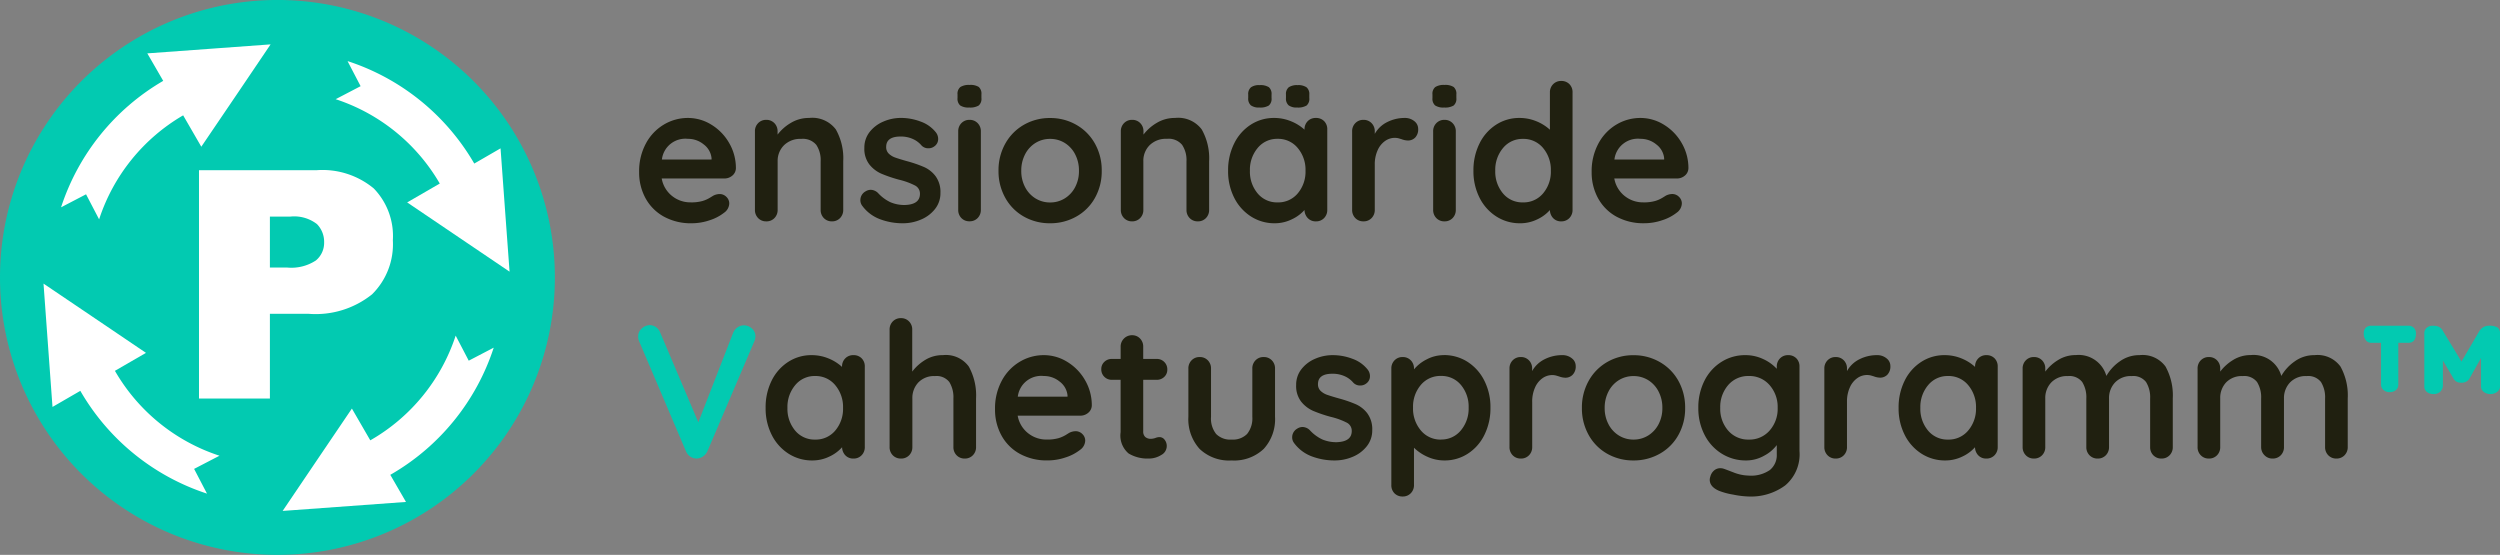
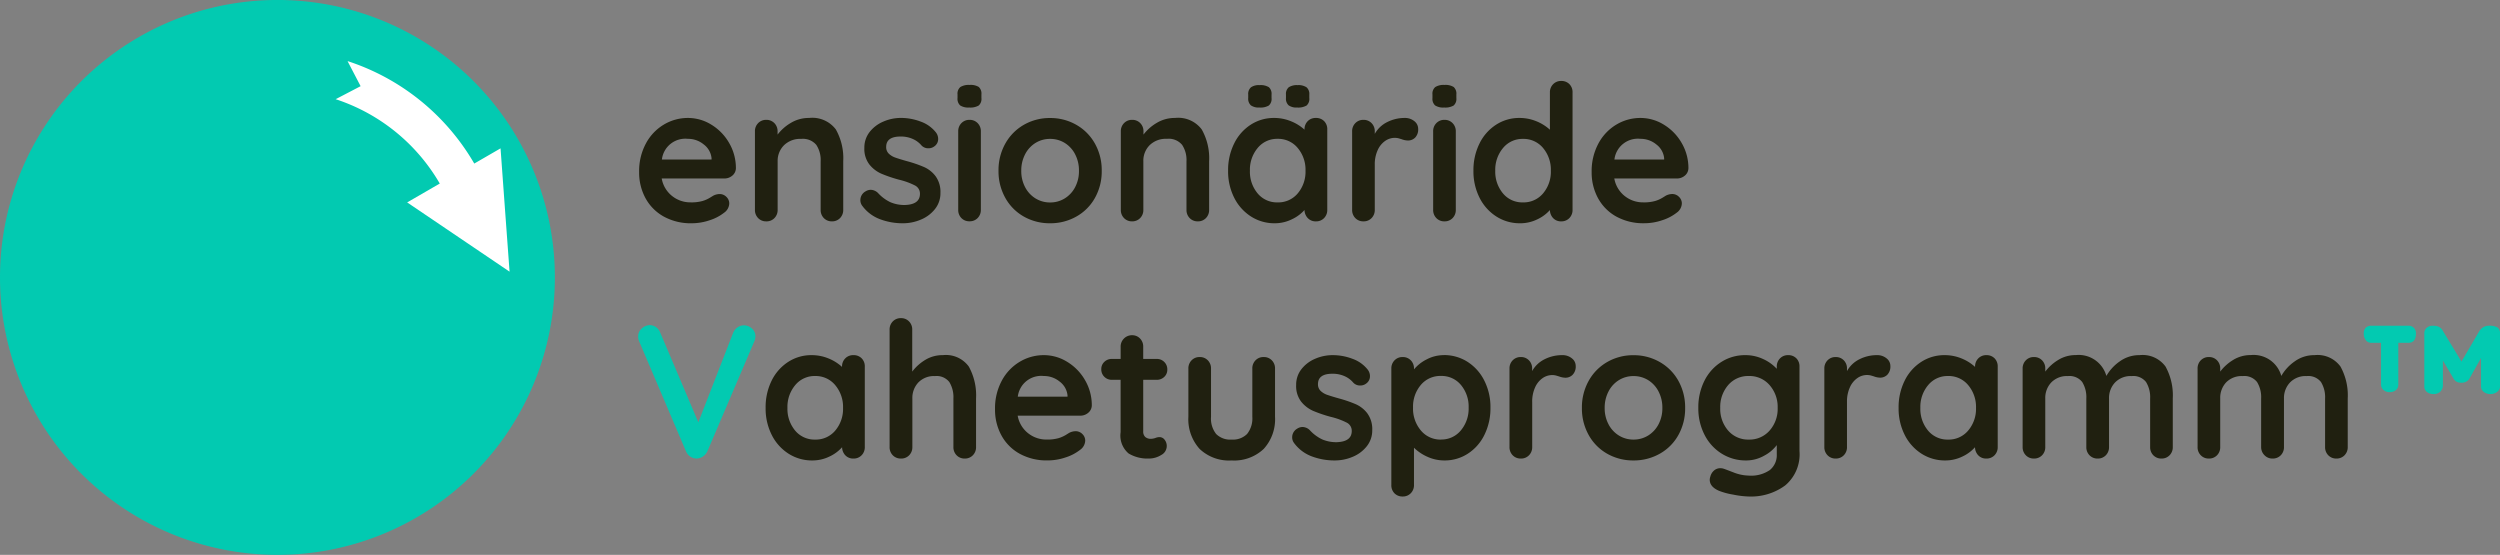
<svg xmlns="http://www.w3.org/2000/svg" width="158.106" height="35.091" viewBox="0 0 158.106 35.091">
  <rect x="0" y="0" width="158.106" height="35.091" fill="#808080" stroke="none" />
  <g transform="translate(-640 1809)">
    <path d="M6.54-3.36a.616.616,0,0,1-.228.468.763.763,0,0,1-.5.18H1.848a1.809,1.809,0,0,0,.66,1.11,1.845,1.845,0,0,0,1.164.4,2.58,2.58,0,0,0,.768-.09,2,2,0,0,0,.438-.192L5.1-1.62a.915.915,0,0,1,.408-.108.589.589,0,0,1,.432.18.576.576,0,0,1,.18.42.749.749,0,0,1-.336.588,2.867,2.867,0,0,1-.9.468A3.516,3.516,0,0,1,3.744.12,3.539,3.539,0,0,1,1.986-.3,2.932,2.932,0,0,1,.828-1.458,3.377,3.377,0,0,1,.42-3.12,3.679,3.679,0,0,1,.852-4.932a3.067,3.067,0,0,1,1.14-1.194A2.947,2.947,0,0,1,3.5-6.54,2.8,2.8,0,0,1,5-6.108,3.229,3.229,0,0,1,6.12-4.944,3.129,3.129,0,0,1,6.54-3.36ZM3.5-5.22A1.49,1.49,0,0,0,1.86-3.912H5V-4a1.241,1.241,0,0,0-.492-.864A1.557,1.557,0,0,0,3.5-5.22Zm7.668-1.32a1.858,1.858,0,0,1,1.692.726,3.69,3.69,0,0,1,.468,2.01V-.732a.72.72,0,0,1-.2.522.689.689,0,0,1-.516.21A.689.689,0,0,1,12.1-.21a.72.72,0,0,1-.2-.522V-3.8a1.729,1.729,0,0,0-.276-1.038,1.1,1.1,0,0,0-.948-.378,1.463,1.463,0,0,0-1.092.4A1.386,1.386,0,0,0,9.18-3.8V-.732a.72.72,0,0,1-.2.522A.689.689,0,0,1,8.46,0a.689.689,0,0,1-.516-.21.72.72,0,0,1-.2-.522V-5.688a.72.72,0,0,1,.2-.522.689.689,0,0,1,.516-.21.689.689,0,0,1,.516.21.72.72,0,0,1,.2.522v.2a2.9,2.9,0,0,1,.846-.744A2.192,2.192,0,0,1,11.172-6.54ZM14.52-1a.583.583,0,0,1-.108-.36.63.63,0,0,1,.312-.528.635.635,0,0,1,.348-.108.677.677,0,0,1,.48.228,2.531,2.531,0,0,0,.75.552,2.236,2.236,0,0,0,.942.18q.936-.036.936-.708a.574.574,0,0,0-.318-.528,4.488,4.488,0,0,0-.99-.36,8.581,8.581,0,0,1-1.134-.384,2.006,2.006,0,0,1-.756-.582,1.612,1.612,0,0,1-.318-1.05,1.589,1.589,0,0,1,.33-1,2.172,2.172,0,0,1,.864-.66,2.794,2.794,0,0,1,1.134-.234,3.485,3.485,0,0,1,1.224.228,2.129,2.129,0,0,1,.96.672.667.667,0,0,1,.156.432.557.557,0,0,1-.228.456.6.6,0,0,1-.384.132.585.585,0,0,1-.432-.168,1.524,1.524,0,0,0-.558-.42,1.845,1.845,0,0,0-.774-.156q-.912,0-.912.66a.565.565,0,0,0,.168.426,1.148,1.148,0,0,0,.426.252q.258.09.726.222a7.935,7.935,0,0,1,1.08.372,1.854,1.854,0,0,1,.732.588,1.685,1.685,0,0,1,.3,1.044,1.6,1.6,0,0,1-.348,1.026,2.2,2.2,0,0,1-.894.666A2.886,2.886,0,0,1,17.112.12a4.064,4.064,0,0,1-1.476-.264A2.453,2.453,0,0,1,14.52-1Zm7.512.264a.72.72,0,0,1-.2.522.689.689,0,0,1-.516.21A.689.689,0,0,1,20.8-.21a.72.72,0,0,1-.2-.522V-5.688a.72.72,0,0,1,.2-.522.689.689,0,0,1,.516-.21.689.689,0,0,1,.516.21.72.72,0,0,1,.2.522ZM21.3-7.2a.953.953,0,0,1-.576-.132.564.564,0,0,1-.168-.468v-.228a.544.544,0,0,1,.18-.468.987.987,0,0,1,.576-.132A.979.979,0,0,1,21.9-8.5a.564.564,0,0,1,.168.468V-7.8a.551.551,0,0,1-.174.474A1.048,1.048,0,0,1,21.3-7.2Zm8.376,4a3.43,3.43,0,0,1-.432,1.722A3.052,3.052,0,0,1,28.062-.3a3.319,3.319,0,0,1-1.65.42A3.31,3.31,0,0,1,24.756-.3,3.064,3.064,0,0,1,23.58-1.482,3.43,3.43,0,0,1,23.148-3.2a3.43,3.43,0,0,1,.432-1.722,3.107,3.107,0,0,1,1.176-1.188,3.273,3.273,0,0,1,1.656-.426,3.283,3.283,0,0,1,1.65.426,3.1,3.1,0,0,1,1.182,1.188A3.43,3.43,0,0,1,29.676-3.2Zm-1.44,0a2.2,2.2,0,0,0-.246-1.05,1.81,1.81,0,0,0-.66-.714,1.731,1.731,0,0,0-.918-.252,1.731,1.731,0,0,0-.918.252,1.81,1.81,0,0,0-.66.714,2.2,2.2,0,0,0-.246,1.05,2.164,2.164,0,0,0,.246,1.044,1.82,1.82,0,0,0,.66.708,1.731,1.731,0,0,0,.918.252,1.731,1.731,0,0,0,.918-.252,1.82,1.82,0,0,0,.66-.708A2.164,2.164,0,0,0,28.236-3.2ZM34.308-6.54A1.858,1.858,0,0,1,36-5.814a3.69,3.69,0,0,1,.468,2.01V-.732a.72.72,0,0,1-.2.522.689.689,0,0,1-.516.21.689.689,0,0,1-.516-.21.72.72,0,0,1-.2-.522V-3.8a1.729,1.729,0,0,0-.276-1.038A1.1,1.1,0,0,0,33.8-5.22a1.463,1.463,0,0,0-1.092.4,1.386,1.386,0,0,0-.4,1.014V-.732a.72.72,0,0,1-.2.522A.689.689,0,0,1,31.6,0a.689.689,0,0,1-.516-.21.72.72,0,0,1-.2-.522V-5.688a.72.72,0,0,1,.2-.522.689.689,0,0,1,.516-.21.689.689,0,0,1,.516.21.72.72,0,0,1,.2.522v.2a2.9,2.9,0,0,1,.846-.744A2.192,2.192,0,0,1,34.308-6.54Zm8.916,0a.7.7,0,0,1,.516.2.714.714,0,0,1,.2.528V-.732a.72.72,0,0,1-.2.522.689.689,0,0,1-.516.21.679.679,0,0,1-.51-.2A.755.755,0,0,1,42.5-.72a2.462,2.462,0,0,1-.81.594A2.442,2.442,0,0,1,40.62.12a2.743,2.743,0,0,1-1.5-.426,2.987,2.987,0,0,1-1.062-1.182,3.688,3.688,0,0,1-.39-1.716,3.773,3.773,0,0,1,.384-1.722A2.95,2.95,0,0,1,39.1-6.114a2.673,2.673,0,0,1,1.47-.426,2.78,2.78,0,0,1,1.08.21A2.836,2.836,0,0,1,42.5-5.8v-.012a.72.72,0,0,1,.2-.522A.689.689,0,0,1,43.224-6.54ZM40.8-1.2a1.6,1.6,0,0,0,1.272-.57A2.116,2.116,0,0,0,42.564-3.2a2.14,2.14,0,0,0-.492-1.44A1.6,1.6,0,0,0,40.8-5.22a1.583,1.583,0,0,0-1.26.576,2.14,2.14,0,0,0-.492,1.44,2.133,2.133,0,0,0,.486,1.434A1.585,1.585,0,0,0,40.8-1.2Zm-1.152-6a.849.849,0,0,1-.54-.138A.566.566,0,0,1,38.94-7.8v-.216a.556.556,0,0,1,.174-.462.853.853,0,0,1,.534-.138,1.006,1.006,0,0,1,.6.132.564.564,0,0,1,.168.468V-7.8a.551.551,0,0,1-.174.474A1.048,1.048,0,0,1,39.648-7.2Zm2.388,0a.849.849,0,0,1-.54-.138.566.566,0,0,1-.168-.462v-.216a.544.544,0,0,1,.18-.468.936.936,0,0,1,.552-.132.925.925,0,0,1,.57.138.556.556,0,0,1,.174.462V-7.8a.551.551,0,0,1-.174.474A1.048,1.048,0,0,1,42.036-7.2Zm6.8.66a.918.918,0,0,1,.606.2.608.608,0,0,1,.246.48A.743.743,0,0,1,49.5-5.3a.633.633,0,0,1-.456.186,1.2,1.2,0,0,1-.408-.084l-.162-.048a.979.979,0,0,0-.27-.036,1.066,1.066,0,0,0-.6.192,1.4,1.4,0,0,0-.474.582,2.143,2.143,0,0,0-.186.93V-.732a.72.72,0,0,1-.2.522.689.689,0,0,1-.516.21.689.689,0,0,1-.516-.21.72.72,0,0,1-.2-.522V-5.688a.72.72,0,0,1,.2-.522.689.689,0,0,1,.516-.21.689.689,0,0,1,.516.21.72.72,0,0,1,.2.522v.156a1.818,1.818,0,0,1,.792-.75A2.435,2.435,0,0,1,48.84-6.54ZM52.068-.732a.72.72,0,0,1-.2.522.689.689,0,0,1-.516.21.689.689,0,0,1-.516-.21.72.72,0,0,1-.2-.522V-5.688a.72.72,0,0,1,.2-.522.689.689,0,0,1,.516-.21.689.689,0,0,1,.516.21.72.72,0,0,1,.2.522ZM51.336-7.2a.953.953,0,0,1-.576-.132.564.564,0,0,1-.168-.468v-.228a.544.544,0,0,1,.18-.468.987.987,0,0,1,.576-.132.979.979,0,0,1,.588.132.564.564,0,0,1,.168.468V-7.8a.551.551,0,0,1-.174.474A1.048,1.048,0,0,1,51.336-7.2Zm7.4-1.68a.7.7,0,0,1,.516.2.714.714,0,0,1,.2.528V-.732a.72.72,0,0,1-.2.522A.689.689,0,0,1,58.74,0a.679.679,0,0,1-.51-.2.755.755,0,0,1-.21-.516,2.462,2.462,0,0,1-.81.594A2.442,2.442,0,0,1,56.136.12a2.743,2.743,0,0,1-1.5-.426,2.987,2.987,0,0,1-1.062-1.182,3.688,3.688,0,0,1-.39-1.716,3.773,3.773,0,0,1,.384-1.722,2.95,2.95,0,0,1,1.05-1.188,2.673,2.673,0,0,1,1.47-.426,2.78,2.78,0,0,1,1.08.21,2.836,2.836,0,0,1,.852.534V-8.148a.72.72,0,0,1,.2-.522A.689.689,0,0,1,58.74-8.88ZM56.316-1.2a1.6,1.6,0,0,0,1.272-.57A2.116,2.116,0,0,0,58.08-3.2a2.14,2.14,0,0,0-.492-1.44,1.6,1.6,0,0,0-1.272-.576,1.583,1.583,0,0,0-1.26.576,2.14,2.14,0,0,0-.492,1.44A2.133,2.133,0,0,0,55.05-1.77,1.585,1.585,0,0,0,56.316-1.2ZM66.78-3.36a.616.616,0,0,1-.228.468.763.763,0,0,1-.5.18h-3.96a1.81,1.81,0,0,0,.66,1.11,1.845,1.845,0,0,0,1.164.4,2.58,2.58,0,0,0,.768-.09,2,2,0,0,0,.438-.192l.222-.138a.916.916,0,0,1,.408-.108.589.589,0,0,1,.432.18.576.576,0,0,1,.18.42.749.749,0,0,1-.336.588,2.867,2.867,0,0,1-.9.468,3.516,3.516,0,0,1-1.14.192A3.539,3.539,0,0,1,62.226-.3a2.932,2.932,0,0,1-1.158-1.158A3.377,3.377,0,0,1,60.66-3.12a3.679,3.679,0,0,1,.432-1.812,3.067,3.067,0,0,1,1.14-1.194,2.947,2.947,0,0,1,1.512-.414,2.8,2.8,0,0,1,1.494.432A3.229,3.229,0,0,1,66.36-4.944,3.129,3.129,0,0,1,66.78-3.36ZM63.744-5.22A1.49,1.49,0,0,0,62.1-3.912h3.144V-4a1.24,1.24,0,0,0-.492-.864A1.557,1.557,0,0,0,63.744-5.22Z" transform="translate(680 -1795)" fill="#202010" />
    <path d="M7.032-8.424a.746.746,0,0,1,.522.2.644.644,0,0,1,.222.492A.821.821,0,0,1,7.7-7.4L4.74-.468a.8.8,0,0,1-.3.348A.757.757,0,0,1,4.032,0a.76.76,0,0,1-.378-.126.742.742,0,0,1-.27-.33L.42-7.416a.668.668,0,0,1-.06-.3A.643.643,0,0,1,.6-8.238a.768.768,0,0,1,.492-.2.68.68,0,0,1,.384.12.758.758,0,0,1,.276.348L4.164-2.292,6.372-7.968A.767.767,0,0,1,6.648-8.3.68.68,0,0,1,7.032-8.424Z" transform="translate(680 -1780)" fill="#02cab1" />
    <path d="M8.16-8.4a1,1,0,0,1,.528.108.408.408,0,0,1,.168.372v3.36a.416.416,0,0,1-.18.342.671.671,0,0,1-.42.138.658.658,0,0,1-.432-.138.426.426,0,0,1-.168-.342v-1.8L6.9-5.016a.589.589,0,0,1-.528.216A.522.522,0,0,1,6.1-4.866a.434.434,0,0,1-.156-.15L5.244-6.2V-4.56a.573.573,0,0,1-.186.348.587.587,0,0,1-.4.132.653.653,0,0,1-.426-.132.427.427,0,0,1-.162-.348V-7.92a.441.441,0,0,1,.15-.348A.551.551,0,0,1,4.6-8.4.932.932,0,0,1,5-8.328a.67.67,0,0,1,.264.288L6.42-6.132,7.536-8.04a.768.768,0,0,1,.288-.282A.741.741,0,0,1,8.16-8.4Zm-5.1,0a.488.488,0,0,1,.342.126.471.471,0,0,1,.138.366q0,.588-.48.588H2.424v2.64a.441.441,0,0,1-.15.348A.605.605,0,0,1,1.86-4.2a.543.543,0,0,1-.372-.138.438.438,0,0,1-.156-.342V-7.32H.72a.427.427,0,0,1-.348-.162A.653.653,0,0,1,.24-7.908.479.479,0,0,1,.372-8.28.5.5,0,0,1,.72-8.4Z" transform="translate(789.25 -1780)" fill="#02cab1" />
    <path d="M5.976-6.54a.7.7,0,0,1,.516.2.714.714,0,0,1,.2.528V-.732a.72.72,0,0,1-.2.522A.689.689,0,0,1,5.976,0a.679.679,0,0,1-.51-.2.755.755,0,0,1-.21-.516,2.462,2.462,0,0,1-.81.594A2.442,2.442,0,0,1,3.372.12a2.743,2.743,0,0,1-1.5-.426A2.987,2.987,0,0,1,.81-1.488,3.688,3.688,0,0,1,.42-3.2,3.773,3.773,0,0,1,.8-4.926a2.95,2.95,0,0,1,1.05-1.188,2.673,2.673,0,0,1,1.47-.426,2.78,2.78,0,0,1,1.08.21,2.836,2.836,0,0,1,.852.534v-.012a.72.72,0,0,1,.2-.522A.689.689,0,0,1,5.976-6.54ZM3.552-1.2a1.6,1.6,0,0,0,1.272-.57A2.116,2.116,0,0,0,5.316-3.2a2.14,2.14,0,0,0-.492-1.44A1.6,1.6,0,0,0,3.552-5.22a1.583,1.583,0,0,0-1.26.576A2.14,2.14,0,0,0,1.8-3.2,2.133,2.133,0,0,0,2.286-1.77,1.585,1.585,0,0,0,3.552-1.2Zm8.076-5.34a1.787,1.787,0,0,1,1.644.726,3.768,3.768,0,0,1,.456,2.01V-.732a.72.72,0,0,1-.2.522.689.689,0,0,1-.516.21.689.689,0,0,1-.516-.21.72.72,0,0,1-.2-.522V-3.8a1.819,1.819,0,0,0-.258-1.038,1.018,1.018,0,0,0-.906-.378,1.371,1.371,0,0,0-1.05.4A1.422,1.422,0,0,0,9.7-3.8V-.732a.72.72,0,0,1-.2.522A.689.689,0,0,1,8.976,0,.689.689,0,0,1,8.46-.21a.72.72,0,0,1-.2-.522V-8.148a.72.72,0,0,1,.2-.522.689.689,0,0,1,.516-.21.689.689,0,0,1,.516.21.72.72,0,0,1,.2.522V-5.5a2.931,2.931,0,0,1,.822-.738A2.078,2.078,0,0,1,11.628-6.54Zm9.42,3.18a.616.616,0,0,1-.228.468.763.763,0,0,1-.5.18h-3.96a1.81,1.81,0,0,0,.66,1.11,1.845,1.845,0,0,0,1.164.4,2.58,2.58,0,0,0,.768-.09,2,2,0,0,0,.438-.192l.222-.138a.915.915,0,0,1,.408-.108.589.589,0,0,1,.432.18.576.576,0,0,1,.18.42.749.749,0,0,1-.336.588,2.867,2.867,0,0,1-.9.468,3.516,3.516,0,0,1-1.14.192A3.539,3.539,0,0,1,16.494-.3a2.932,2.932,0,0,1-1.158-1.158,3.377,3.377,0,0,1-.408-1.662,3.679,3.679,0,0,1,.432-1.812A3.067,3.067,0,0,1,16.5-6.126a2.947,2.947,0,0,1,1.512-.414,2.8,2.8,0,0,1,1.494.432,3.229,3.229,0,0,1,1.122,1.164A3.129,3.129,0,0,1,21.048-3.36ZM18.012-5.22a1.49,1.49,0,0,0-1.644,1.308h3.144V-4a1.241,1.241,0,0,0-.492-.864A1.557,1.557,0,0,0,18.012-5.22Zm7.332,3.864a.4.4,0,0,1,.306.162.634.634,0,0,1,.138.426.641.641,0,0,1-.354.546,1.471,1.471,0,0,1-.8.222,2.326,2.326,0,0,1-1.254-.318,1.483,1.483,0,0,1-.51-1.35V-4.98H22.32a.651.651,0,0,1-.48-.192.651.651,0,0,1-.192-.48.617.617,0,0,1,.192-.462.662.662,0,0,1,.48-.186h.552v-.768a.709.709,0,0,1,.21-.522A.709.709,0,0,1,23.6-7.8a.675.675,0,0,1,.5.21.72.72,0,0,1,.2.522V-6.3h.852a.651.651,0,0,1,.48.192.651.651,0,0,1,.192.48.617.617,0,0,1-.192.462.662.662,0,0,1-.48.186h-.852v3.252a.459.459,0,0,0,.132.366.532.532,0,0,0,.36.114,1.03,1.03,0,0,0,.264-.048A.717.717,0,0,1,25.344-1.356ZM31.92-6.42a.689.689,0,0,1,.516.21.72.72,0,0,1,.2.522V-2.64a2.781,2.781,0,0,1-.714,2.028A2.712,2.712,0,0,1,29.892.12a2.692,2.692,0,0,1-2.028-.732,2.8,2.8,0,0,1-.708-2.028V-5.688a.72.72,0,0,1,.2-.522.689.689,0,0,1,.516-.21.689.689,0,0,1,.516.21.72.72,0,0,1,.2.522V-2.64a1.566,1.566,0,0,0,.324,1.086,1.253,1.253,0,0,0,.972.354,1.27,1.27,0,0,0,.984-.354A1.566,1.566,0,0,0,31.2-2.64V-5.688a.72.72,0,0,1,.2-.522A.689.689,0,0,1,31.92-6.42ZM33.828-1a.583.583,0,0,1-.108-.36.63.63,0,0,1,.312-.528.635.635,0,0,1,.348-.108.677.677,0,0,1,.48.228,2.531,2.531,0,0,0,.75.552,2.236,2.236,0,0,0,.942.18q.936-.036.936-.708a.574.574,0,0,0-.318-.528,4.488,4.488,0,0,0-.99-.36,8.581,8.581,0,0,1-1.134-.384,2.006,2.006,0,0,1-.756-.582,1.612,1.612,0,0,1-.318-1.05,1.589,1.589,0,0,1,.33-1,2.172,2.172,0,0,1,.864-.66A2.794,2.794,0,0,1,36.3-6.54a3.485,3.485,0,0,1,1.224.228,2.129,2.129,0,0,1,.96.672.667.667,0,0,1,.156.432.557.557,0,0,1-.228.456.6.6,0,0,1-.384.132.585.585,0,0,1-.432-.168,1.524,1.524,0,0,0-.558-.42,1.845,1.845,0,0,0-.774-.156q-.912,0-.912.66a.565.565,0,0,0,.168.426,1.148,1.148,0,0,0,.426.252q.258.09.726.222a7.935,7.935,0,0,1,1.08.372,1.854,1.854,0,0,1,.732.588,1.685,1.685,0,0,1,.3,1.044,1.6,1.6,0,0,1-.348,1.026,2.2,2.2,0,0,1-.894.666A2.886,2.886,0,0,1,36.42.12a4.064,4.064,0,0,1-1.476-.264A2.453,2.453,0,0,1,33.828-1Zm9.48-5.544a2.743,2.743,0,0,1,1.5.426A2.987,2.987,0,0,1,45.87-4.932a3.688,3.688,0,0,1,.39,1.716,3.773,3.773,0,0,1-.384,1.722,2.95,2.95,0,0,1-1.05,1.188,2.673,2.673,0,0,1-1.47.426A2.573,2.573,0,0,1,42.27-.114a2.879,2.879,0,0,1-.846-.57V1.668a.72.72,0,0,1-.2.522.689.689,0,0,1-.516.21.7.7,0,0,1-.516-.2.714.714,0,0,1-.2-.528V-5.688a.72.72,0,0,1,.2-.522.689.689,0,0,1,.516-.21.689.689,0,0,1,.516.21.72.72,0,0,1,.2.522v.048a2.484,2.484,0,0,1,.8-.63A2.3,2.3,0,0,1,43.308-6.54Zm-.18,5.34a1.583,1.583,0,0,0,1.26-.576,2.14,2.14,0,0,0,.492-1.44,2.133,2.133,0,0,0-.486-1.434,1.585,1.585,0,0,0-1.266-.57,1.6,1.6,0,0,0-1.272.57,2.116,2.116,0,0,0-.492,1.434,2.14,2.14,0,0,0,.492,1.44A1.6,1.6,0,0,0,43.128-1.2ZM50.8-6.54a.918.918,0,0,1,.606.2.608.608,0,0,1,.246.48.743.743,0,0,1-.192.558A.633.633,0,0,1,51-5.112a1.2,1.2,0,0,1-.408-.084l-.162-.048a.979.979,0,0,0-.27-.036,1.066,1.066,0,0,0-.6.192,1.4,1.4,0,0,0-.474.582,2.143,2.143,0,0,0-.186.93V-.732a.72.72,0,0,1-.2.522A.689.689,0,0,1,48.18,0a.689.689,0,0,1-.516-.21.72.72,0,0,1-.2-.522V-5.688a.72.72,0,0,1,.2-.522.689.689,0,0,1,.516-.21.689.689,0,0,1,.516.21.72.72,0,0,1,.2.522v.156a1.818,1.818,0,0,1,.792-.75A2.435,2.435,0,0,1,50.8-6.54ZM58.572-3.2a3.43,3.43,0,0,1-.432,1.722A3.052,3.052,0,0,1,56.958-.3a3.319,3.319,0,0,1-1.65.42A3.31,3.31,0,0,1,53.652-.3a3.064,3.064,0,0,1-1.176-1.182A3.43,3.43,0,0,1,52.044-3.2a3.43,3.43,0,0,1,.432-1.722,3.107,3.107,0,0,1,1.176-1.188,3.273,3.273,0,0,1,1.656-.426,3.283,3.283,0,0,1,1.65.426A3.094,3.094,0,0,1,58.14-4.926,3.43,3.43,0,0,1,58.572-3.2Zm-1.44,0a2.2,2.2,0,0,0-.246-1.05,1.81,1.81,0,0,0-.66-.714,1.731,1.731,0,0,0-.918-.252,1.731,1.731,0,0,0-.918.252,1.81,1.81,0,0,0-.66.714,2.2,2.2,0,0,0-.246,1.05A2.164,2.164,0,0,0,53.73-2.16a1.82,1.82,0,0,0,.66.708,1.731,1.731,0,0,0,.918.252,1.731,1.731,0,0,0,.918-.252,1.82,1.82,0,0,0,.66-.708A2.164,2.164,0,0,0,57.132-3.2ZM65.088-6.54a.7.7,0,0,1,.516.2.714.714,0,0,1,.2.528v5.34A2.568,2.568,0,0,1,64.9,1.7a3.641,3.641,0,0,1-2.3.7,5.636,5.636,0,0,1-.99-.12,4.363,4.363,0,0,1-.894-.24q-.588-.252-.588-.7a.617.617,0,0,1,.036-.192.744.744,0,0,1,.246-.4.6.6,0,0,1,.378-.138.716.716,0,0,1,.228.036q.048.012.594.222a2.788,2.788,0,0,0,.99.21A2.083,2.083,0,0,0,63.93.726a1.215,1.215,0,0,0,.438-1V-.852a2.391,2.391,0,0,1-.8.672,2.3,2.3,0,0,1-1.146.3,2.855,2.855,0,0,1-1.53-.426,2.984,2.984,0,0,1-1.086-1.182,3.642,3.642,0,0,1-.4-1.716,3.725,3.725,0,0,1,.39-1.722A2.962,2.962,0,0,1,60.87-6.114a2.773,2.773,0,0,1,1.506-.426,2.612,2.612,0,0,1,1.14.252,2.681,2.681,0,0,1,.852.612v-.132a.72.72,0,0,1,.2-.522A.689.689,0,0,1,65.088-6.54ZM62.6-1.2a1.683,1.683,0,0,0,1.314-.57,2.07,2.07,0,0,0,.51-1.434,2.093,2.093,0,0,0-.51-1.44A1.675,1.675,0,0,0,62.6-5.22a1.657,1.657,0,0,0-1.308.576,2.108,2.108,0,0,0-.5,1.44,2.085,2.085,0,0,0,.5,1.434A1.664,1.664,0,0,0,62.6-1.2Zm8.1-5.34a.918.918,0,0,1,.606.2.608.608,0,0,1,.246.48.743.743,0,0,1-.192.558.633.633,0,0,1-.456.186A1.2,1.2,0,0,1,70.5-5.2l-.162-.048a.979.979,0,0,0-.27-.036,1.066,1.066,0,0,0-.6.192,1.4,1.4,0,0,0-.474.582,2.143,2.143,0,0,0-.186.93V-.732a.72.72,0,0,1-.2.522.689.689,0,0,1-.516.21.689.689,0,0,1-.516-.21.72.72,0,0,1-.2-.522V-5.688a.72.72,0,0,1,.2-.522.689.689,0,0,1,.516-.21.689.689,0,0,1,.516.21.72.72,0,0,1,.2.522v.156a1.818,1.818,0,0,1,.792-.75A2.435,2.435,0,0,1,70.7-6.54Zm6.924,0a.7.7,0,0,1,.516.2.714.714,0,0,1,.2.528V-.732a.72.72,0,0,1-.2.522.689.689,0,0,1-.516.21.679.679,0,0,1-.51-.2.755.755,0,0,1-.21-.516,2.462,2.462,0,0,1-.81.594A2.442,2.442,0,0,1,75.024.12a2.743,2.743,0,0,1-1.5-.426,2.987,2.987,0,0,1-1.062-1.182,3.688,3.688,0,0,1-.39-1.716,3.773,3.773,0,0,1,.384-1.722,2.951,2.951,0,0,1,1.05-1.188,2.673,2.673,0,0,1,1.47-.426,2.78,2.78,0,0,1,1.08.21,2.836,2.836,0,0,1,.852.534v-.012a.72.72,0,0,1,.2-.522A.689.689,0,0,1,77.628-6.54ZM75.2-1.2a1.6,1.6,0,0,0,1.272-.57A2.116,2.116,0,0,0,76.968-3.2a2.14,2.14,0,0,0-.492-1.44A1.6,1.6,0,0,0,75.2-5.22a1.583,1.583,0,0,0-1.26.576,2.14,2.14,0,0,0-.492,1.44,2.133,2.133,0,0,0,.486,1.434A1.585,1.585,0,0,0,75.2-1.2ZM87.312-6.54a1.787,1.787,0,0,1,1.644.726,3.768,3.768,0,0,1,.456,2.01V-.732a.72.72,0,0,1-.2.522.689.689,0,0,1-.516.21.689.689,0,0,1-.516-.21.72.72,0,0,1-.2-.522V-3.8a1.819,1.819,0,0,0-.258-1.038,1.018,1.018,0,0,0-.906-.378,1.371,1.371,0,0,0-1.05.4A1.422,1.422,0,0,0,85.38-3.8V-.732a.72.72,0,0,1-.2.522A.689.689,0,0,1,84.66,0a.689.689,0,0,1-.516-.21.72.72,0,0,1-.2-.522V-3.8a1.819,1.819,0,0,0-.258-1.038,1.018,1.018,0,0,0-.906-.378,1.371,1.371,0,0,0-1.05.4A1.422,1.422,0,0,0,81.348-3.8V-.732a.72.72,0,0,1-.2.522.689.689,0,0,1-.516.21.689.689,0,0,1-.516-.21.72.72,0,0,1-.2-.522V-5.688a.72.72,0,0,1,.2-.522.689.689,0,0,1,.516-.21.689.689,0,0,1,.516.21.72.72,0,0,1,.2.522V-5.5a2.931,2.931,0,0,1,.822-.738,2.078,2.078,0,0,1,1.11-.306,1.817,1.817,0,0,1,1.932,1.32,2.826,2.826,0,0,1,.834-.912A2.091,2.091,0,0,1,87.312-6.54Zm11.064,0a1.787,1.787,0,0,1,1.644.726,3.768,3.768,0,0,1,.456,2.01V-.732a.72.72,0,0,1-.2.522.689.689,0,0,1-.516.21.689.689,0,0,1-.516-.21.72.72,0,0,1-.2-.522V-3.8a1.819,1.819,0,0,0-.258-1.038,1.018,1.018,0,0,0-.906-.378,1.371,1.371,0,0,0-1.05.4A1.422,1.422,0,0,0,96.444-3.8V-.732a.72.72,0,0,1-.2.522.689.689,0,0,1-.516.21.689.689,0,0,1-.516-.21A.72.72,0,0,1,95-.732V-3.8a1.82,1.82,0,0,0-.258-1.038,1.018,1.018,0,0,0-.906-.378,1.371,1.371,0,0,0-1.05.4A1.422,1.422,0,0,0,92.412-3.8V-.732a.72.72,0,0,1-.2.522.689.689,0,0,1-.516.21.689.689,0,0,1-.516-.21.72.72,0,0,1-.2-.522V-5.688a.72.72,0,0,1,.2-.522.689.689,0,0,1,.516-.21.689.689,0,0,1,.516.21.72.72,0,0,1,.2.522V-5.5a2.931,2.931,0,0,1,.822-.738,2.078,2.078,0,0,1,1.11-.306,1.817,1.817,0,0,1,1.932,1.32,2.826,2.826,0,0,1,.834-.912A2.091,2.091,0,0,1,98.376-6.54Z" transform="translate(688 -1780)" fill="#202010" />
    <g transform="translate(638.835 -1810.166)">
      <g transform="translate(1.165 1.166)">
        <g transform="translate(0)">
          <path d="M1.165,18.712A17.546,17.546,0,1,1,18.711,36.257,17.545,17.545,0,0,1,1.165,18.712Z" transform="translate(-1.165 -1.166)" fill="#02cab1" />
        </g>
      </g>
-       <path d="M27.051,13.447l-3.9.284,1.006,1.739A14.416,14.416,0,0,0,17.7,23.458l.014,0,1.563-.814.826,1.585a11.887,11.887,0,0,1,5.315-6.579l1.148,1.985L28.76,16.4l.048-.071.086-.127,2.055-3.04Z" transform="translate(-12.67 -9.19)" fill="#fff" />
      <path d="M102.6,27.116l-.284-3.9-1.662.962a14.415,14.415,0,0,0-8-6.476l-.005.016.817,1.566-1.578.823a11.887,11.887,0,0,1,6.584,5.335l-2.062,1.193,3.238,2.19,3.238,2.19Z" transform="translate(-69.495 -12.668)" fill="#fff" />
      <path d="M86.7,125.733v.006l.005-.008Z" transform="translate(-65.527 -95.424)" fill="#fff" />
-       <path d="M90.917,92.646l-.007,0-1.572.82-.826-1.585a11.888,11.888,0,0,1-5.4,6.623l-1.163-2.01L79.758,99.73l-.046.068-.005.008-2.138,3.162,3.9-.284,3.9-.284-.992-1.714A14.418,14.418,0,0,0,90.917,92.646Z" transform="translate(-58.529 -69.49)" fill="#fff" />
-       <path d="M24.069,88.722a11.888,11.888,0,0,1-6.613-5.369l1.964-1.136-3.238-2.19-.022-.015-.12-.081-3.1-2.094.284,3.9.284,3.9,1.76-1.018a14.418,14.418,0,0,0,8.011,6.5l-.815-1.564Z" transform="translate(-9.023 -58.735)" fill="#fff" />
      <g transform="translate(13.75 11.931)">
-         <path d="M54.961,47.183h7.421a5.082,5.082,0,0,1,3.632,1.153,4.321,4.321,0,0,1,1.207,3.28,4.45,4.45,0,0,1-1.316,3.417,5.7,5.7,0,0,1-4.017,1.231H59.445v5.357H54.961Zm4.484,6.155h1.094a2.816,2.816,0,0,0,1.814-.448,1.445,1.445,0,0,0,.522-1.147,1.6,1.6,0,0,0-.453-1.152,2.351,2.351,0,0,0-1.705-.473H59.445Z" transform="translate(-54.961 -47.183)" fill="#fff" />
-       </g>
+         </g>
    </g>
  </g>
</svg>